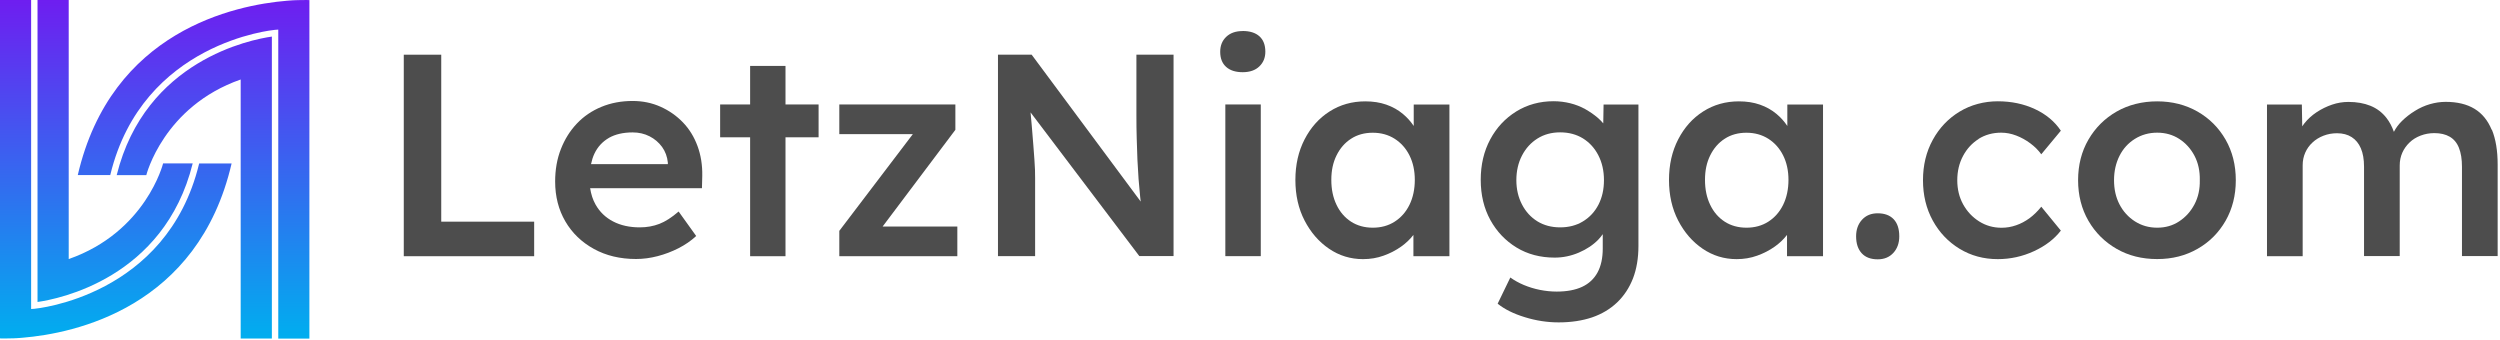
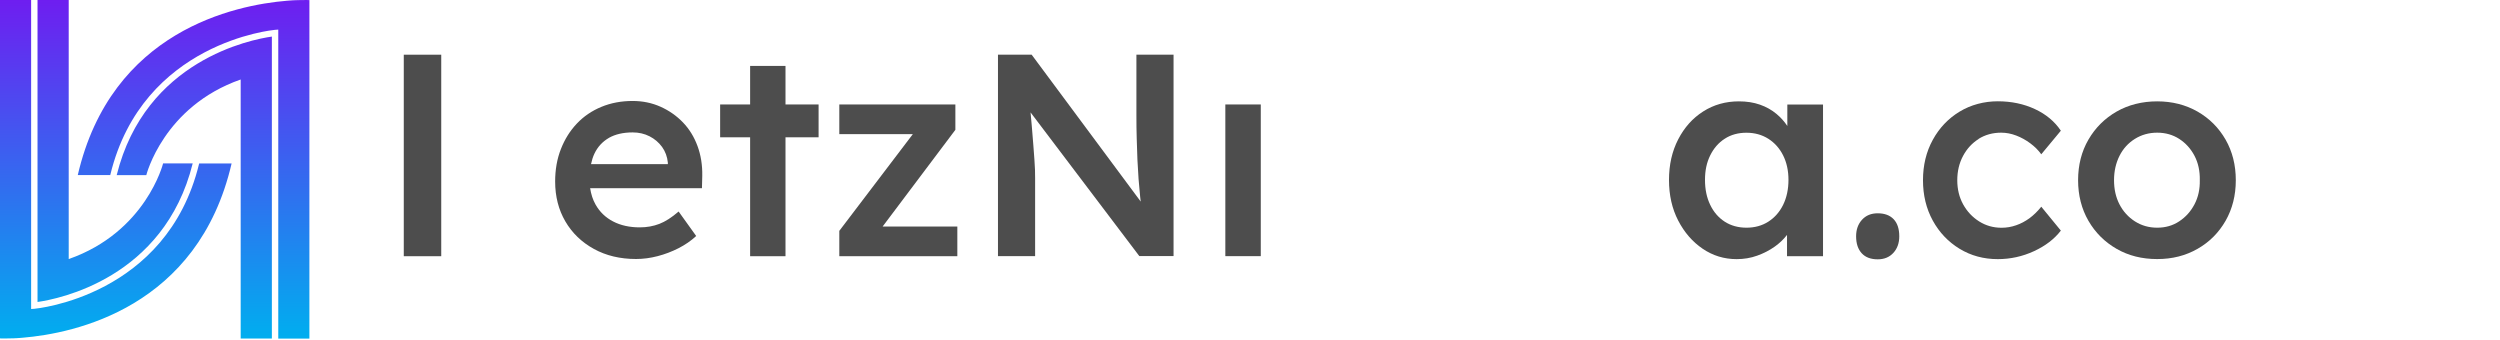
<svg xmlns="http://www.w3.org/2000/svg" width="493" height="67" viewBox="0 0 493 67" fill="none">
  <g clip-path="url(#clip0_5392_82072)">
-     <path d="M87.013 10.787H79.625V50.525H105.337V43.712H87.013V10.787Z" fill="#4D4D4D" />
+     <path d="M87.013 10.787H79.625V50.525H105.337H87.013V10.787Z" fill="#4D4D4D" />
    <path d="M134.687 24.15C133.437 22.85 131.962 21.812 130.262 21.05C128.562 20.287 126.725 19.912 124.75 19.912C122.512 19.912 120.462 20.3 118.587 21.075C116.712 21.85 115.1 22.95 113.762 24.362C112.412 25.787 111.362 27.462 110.612 29.387C109.85 31.312 109.475 33.462 109.475 35.8C109.475 38.75 110.15 41.375 111.487 43.662C112.825 45.95 114.7 47.762 117.112 49.087C119.512 50.412 122.287 51.075 125.425 51.075C126.825 51.075 128.25 50.887 129.687 50.512C131.125 50.137 132.5 49.612 133.8 48.95C135.1 48.287 136.275 47.487 137.287 46.537L133.825 41.712C132.462 42.887 131.2 43.7 130.025 44.15C128.85 44.6 127.562 44.837 126.162 44.837C124.162 44.837 122.4 44.45 120.912 43.675C119.412 42.9 118.262 41.787 117.45 40.35C116.9 39.387 116.562 38.3 116.375 37.112H138.425L138.487 34.675C138.525 32.55 138.212 30.6 137.55 28.8C136.887 27 135.937 25.45 134.687 24.15ZM120.075 27.187C121.337 26.475 122.9 26.112 124.762 26.112C125.975 26.112 127.075 26.362 128.087 26.875C129.087 27.387 129.912 28.087 130.562 28.975C131.2 29.862 131.587 30.9 131.7 32.075V32.362H116.55C116.712 31.6 116.925 30.912 117.225 30.287C117.862 28.95 118.825 27.912 120.087 27.187H120.075Z" fill="#4D4D4D" />
    <path d="M154.9 13H147.925V20.6H142.012V27.075H147.925V50.525H154.9V27.075H161.425V20.6H154.9V13Z" fill="#4D4D4D" />
    <path d="M188.4 25.6V20.6H165.512V26.45H180.012L165.512 45.525V50.525H188.787V44.675H174.05L188.4 25.6Z" fill="#4D4D4D" />
    <path d="M224.1 22.7C224.1 24.325 224.112 25.875 224.162 27.325C224.2 28.787 224.25 30.175 224.3 31.5C224.362 32.825 224.437 34.087 224.525 35.3C224.625 36.512 224.725 37.675 224.837 38.787C224.875 39.112 224.912 39.425 224.95 39.75L203.437 10.775H196.8V50.512H204.125V35.125C204.125 34.6 204.125 34.037 204.1 33.45C204.075 32.862 204.037 32.212 203.987 31.487C203.925 30.775 203.862 29.875 203.787 28.787C203.712 27.712 203.612 26.425 203.475 24.925C203.4 24.1 203.325 23.175 203.225 22.162L224.675 50.5H231.425V10.787H224.1V22.712V22.7Z" fill="#4D4D4D" />
-     <path d="M245.05 6.125C243.687 6.125 242.612 6.5 241.812 7.262C241.012 8.025 240.625 9 240.625 10.212C240.625 11.5 241.012 12.487 241.787 13.187C242.562 13.887 243.65 14.237 245.05 14.237C246.45 14.237 247.55 13.862 248.337 13.1C249.137 12.337 249.525 11.375 249.525 10.2C249.525 8.875 249.138 7.862 248.363 7.162C247.588 6.462 246.475 6.112 245.037 6.112L245.05 6.125Z" fill="#4D4D4D" />
    <path d="M248.625 20.6H241.637V50.513H248.625V20.6Z" fill="#4D4D4D" />
-     <path d="M278.775 24.825C278.2 23.962 277.5 23.175 276.675 22.488C275.725 21.688 274.637 21.075 273.387 20.637C272.137 20.2 270.762 19.988 269.237 19.988C266.625 19.988 264.275 20.65 262.2 21.975C260.112 23.3 258.475 25.137 257.262 27.488C256.05 29.837 255.45 32.5 255.45 35.487C255.45 38.475 256.05 41.15 257.262 43.488C258.475 45.838 260.087 47.688 262.087 49.05C264.087 50.413 266.325 51.1 268.787 51.1C270.225 51.1 271.575 50.875 272.85 50.413C274.112 49.963 275.275 49.363 276.312 48.625C277.262 47.95 278.062 47.188 278.725 46.325V50.525H285.825V20.613H278.787V24.825H278.775ZM275.025 43.713C273.775 44.513 272.337 44.9 270.712 44.9C269.087 44.9 267.65 44.5 266.425 43.713C265.2 42.913 264.237 41.813 263.562 40.388C262.875 38.963 262.537 37.337 262.537 35.475C262.537 33.612 262.875 32.05 263.562 30.65C264.25 29.25 265.2 28.15 266.425 27.363C267.65 26.562 269.087 26.175 270.712 26.175C272.337 26.175 273.775 26.575 275.025 27.363C276.275 28.163 277.25 29.25 277.95 30.65C278.65 32.05 279 33.663 279 35.475C279 37.288 278.65 38.963 277.95 40.388C277.25 41.813 276.275 42.913 275.025 43.713Z" fill="#4D4D4D" />
-     <path d="M316.175 24.337C315.825 23.925 315.438 23.537 314.987 23.15C314.262 22.55 313.462 22 312.575 21.5C311.687 21.012 310.712 20.625 309.65 20.362C308.587 20.1 307.487 19.962 306.362 19.962C303.637 19.962 301.188 20.637 299.013 21.975C296.838 23.325 295.125 25.15 293.875 27.487C292.625 29.825 292 32.475 292 35.462C292 38.45 292.637 41.087 293.9 43.387C295.162 45.675 296.887 47.487 299.062 48.812C301.237 50.137 303.75 50.8 306.587 50.8C308.212 50.8 309.8 50.475 311.35 49.812C312.9 49.15 314.187 48.287 315.212 47.225C315.537 46.887 315.812 46.537 316.062 46.175V48.987C316.062 50.875 315.725 52.462 315.037 53.725C314.35 54.987 313.337 55.937 312 56.562C310.65 57.187 308.987 57.5 306.975 57.5C305.875 57.5 304.775 57.387 303.65 57.162C302.537 56.937 301.487 56.612 300.5 56.2C299.512 55.787 298.625 55.287 297.837 54.725L295.337 59.887C296.7 60.987 298.487 61.875 300.7 62.55C302.912 63.237 305.137 63.575 307.375 63.575C309.837 63.575 312.025 63.237 313.962 62.587C315.887 61.925 317.537 60.937 318.9 59.637C320.262 58.337 321.3 56.75 322.025 54.9C322.737 53.05 323.1 50.912 323.1 48.487V20.612H316.225L316.162 24.35L316.175 24.337ZM312.175 43.65C310.875 44.45 309.362 44.837 307.662 44.837C305.962 44.837 304.462 44.437 303.175 43.65C301.887 42.85 300.875 41.75 300.137 40.325C299.4 38.9 299.025 37.312 299.025 35.525C299.025 33.737 299.4 32.087 300.137 30.675C300.875 29.25 301.887 28.137 303.175 27.325C304.462 26.512 305.962 26.1 307.662 26.1C309.362 26.1 310.862 26.5 312.15 27.287C313.437 28.087 314.45 29.187 315.187 30.612C315.925 32.037 316.3 33.675 316.3 35.525C316.3 37.375 315.937 38.95 315.225 40.35C314.5 41.75 313.487 42.85 312.187 43.637L312.175 43.65Z" fill="#4D4D4D" />
    <path d="M352.45 24.825C351.875 23.962 351.175 23.175 350.35 22.488C349.4 21.688 348.312 21.075 347.062 20.637C345.812 20.2 344.437 19.988 342.912 19.988C340.3 19.988 337.95 20.65 335.875 21.975C333.787 23.3 332.15 25.137 330.937 27.488C329.725 29.837 329.125 32.5 329.125 35.487C329.125 38.475 329.725 41.15 330.937 43.488C332.15 45.838 333.762 47.688 335.762 49.05C337.762 50.413 340 51.1 342.462 51.1C343.9 51.1 345.25 50.875 346.525 50.413C347.787 49.963 348.95 49.363 349.987 48.625C350.937 47.95 351.737 47.188 352.4 46.325V50.525H359.5V20.613H352.462V24.825H352.45ZM348.712 43.713C347.462 44.513 346.025 44.9 344.4 44.9C342.775 44.9 341.337 44.5 340.112 43.713C338.887 42.913 337.925 41.813 337.25 40.388C336.562 38.963 336.225 37.337 336.225 35.475C336.225 33.612 336.562 32.05 337.25 30.65C337.937 29.25 338.887 28.15 340.112 27.363C341.337 26.562 342.775 26.175 344.4 26.175C346.025 26.175 347.462 26.575 348.712 27.363C349.962 28.163 350.937 29.25 351.637 30.65C352.337 32.05 352.687 33.663 352.687 35.475C352.687 37.288 352.337 38.963 351.637 40.388C350.937 41.813 349.962 42.913 348.712 43.713Z" fill="#4D4D4D" />
    <path d="M370.275 42.062C368.987 42.062 367.962 42.487 367.187 43.337C366.412 44.188 366.025 45.275 366.025 46.6C366.025 48.038 366.4 49.15 367.137 49.95C367.875 50.75 368.925 51.138 370.287 51.138C371.575 51.138 372.6 50.712 373.375 49.862C374.15 49.013 374.537 47.925 374.537 46.6C374.537 45.125 374.162 44 373.425 43.225C372.687 42.45 371.637 42.062 370.275 42.062Z" fill="#4D4D4D" />
    <path d="M390.175 27.388C391.475 26.575 392.963 26.163 394.638 26.163C395.625 26.163 396.6 26.35 397.588 26.725C398.575 27.1 399.5 27.613 400.375 28.263C401.25 28.913 401.963 29.625 402.538 30.425L406.4 25.775C405.188 23.963 403.488 22.538 401.288 21.513C399.088 20.488 396.65 19.975 393.963 19.975C391.275 19.975 388.65 20.663 386.413 22.025C384.175 23.388 382.425 25.238 381.138 27.588C379.85 29.938 379.213 32.588 379.213 35.538C379.213 38.488 379.85 41.138 381.138 43.488C382.425 45.838 384.188 47.688 386.413 49.05C388.65 50.413 391.163 51.1 393.963 51.1C396.463 51.1 398.838 50.575 401.088 49.538C403.338 48.5 405.113 47.15 406.4 45.475L402.538 40.763C401.813 41.675 401.038 42.425 400.213 43.038C399.375 43.638 398.5 44.113 397.575 44.425C396.65 44.75 395.688 44.913 394.713 44.913C393.088 44.913 391.613 44.5 390.288 43.663C388.963 42.825 387.913 41.713 387.138 40.313C386.363 38.913 385.975 37.325 385.975 35.55C385.975 33.775 386.35 32.175 387.113 30.75C387.875 29.325 388.9 28.213 390.2 27.4L390.175 27.388Z" fill="#4D4D4D" />
    <path d="M433.35 22C431 20.663 428.35 19.988 425.4 19.988C422.45 19.988 419.737 20.663 417.4 22C415.05 23.35 413.2 25.188 411.837 27.538C410.475 29.888 409.8 32.55 409.8 35.538C409.8 38.525 410.487 41.2 411.837 43.538C413.2 45.888 415.05 47.725 417.4 49.075C419.75 50.425 422.412 51.087 425.4 51.087C428.387 51.087 431 50.413 433.35 49.075C435.7 47.737 437.537 45.888 438.887 43.538C440.225 41.188 440.9 38.525 440.9 35.538C440.9 32.55 440.225 29.875 438.887 27.538C437.537 25.188 435.7 23.35 433.35 22ZM432.75 40.3C432.012 41.7 431.012 42.812 429.737 43.65C428.475 44.487 427.025 44.9 425.4 44.9C423.775 44.9 422.312 44.487 421 43.65C419.7 42.812 418.687 41.7 417.962 40.3C417.237 38.9 416.887 37.312 416.887 35.538C416.887 33.763 417.25 32.163 417.962 30.738C418.675 29.312 419.7 28.2 421 27.387C422.3 26.575 423.775 26.163 425.4 26.163C427.025 26.163 428.475 26.575 429.737 27.387C431 28.2 432.012 29.312 432.75 30.712C433.487 32.112 433.837 33.725 433.8 35.538C433.837 37.312 433.487 38.9 432.75 40.3Z" fill="#4D4D4D" />
-     <path d="M491.362 25.6C490.6 23.75 489.475 22.362 487.962 21.45C486.45 20.537 484.562 20.087 482.287 20.087C481.262 20.087 480.237 20.237 479.187 20.537C478.15 20.837 477.15 21.287 476.212 21.875C475.262 22.462 474.412 23.125 473.662 23.862C473 24.512 472.475 25.225 472.075 26C471.7 24.95 471.212 24.025 470.625 23.275C469.775 22.175 468.712 21.375 467.45 20.862C466.187 20.35 464.737 20.1 463.112 20.1C462.012 20.1 460.937 20.275 459.875 20.637C458.812 21 457.812 21.487 456.862 22.112C455.912 22.737 455.1 23.475 454.425 24.325C454.275 24.512 454.125 24.712 454 24.912L453.925 20.612H447.05V50.525H454.087V32.587C454.087 31.675 454.262 30.85 454.6 30.087C454.937 29.325 455.412 28.662 456.025 28.1C456.625 27.537 457.35 27.087 458.187 26.762C459.025 26.437 459.912 26.275 460.85 26.275C461.987 26.275 462.95 26.525 463.75 27.037C464.55 27.55 465.15 28.287 465.562 29.25C465.975 30.212 466.187 31.412 466.187 32.85V50.5H473.225V32.612C473.225 31.7 473.4 30.875 473.737 30.112C474.075 29.35 474.55 28.687 475.162 28.1C475.762 27.512 476.5 27.062 477.35 26.737C478.2 26.412 479.1 26.25 480.05 26.25C481.262 26.25 482.275 26.487 483.087 26.962C483.9 27.437 484.512 28.162 484.9 29.15C485.3 30.137 485.5 31.387 485.5 32.9V50.5H492.537V32.45C492.537 29.725 492.162 27.437 491.4 25.575L491.362 25.6Z" fill="#4D4D4D" />
    <path d="M45.675 32.225C39.075 60.725 14.625 65.75 4.463 66.6C4.463 66.6 4.45 66.6 4.438 66.6C4.237 66.612 4.037 66.638 3.85 66.65C3.825 66.65 3.812 66.65 3.788 66.65C3.612 66.65 3.438 66.675 3.275 66.688C3.25 66.688 3.225 66.688 3.2 66.688C3.038 66.688 2.888 66.7 2.737 66.713C2.712 66.713 2.688 66.713 2.65 66.713C2.5 66.713 2.362 66.725 2.225 66.725C2.2 66.725 2.188 66.725 2.163 66.725C2.013 66.725 1.875 66.725 1.738 66.737C0.775 66.763 0.163 66.737 0.025 66.737C0.013 66.737 0 66.737 0 66.737V53.225V0H6.138V60.938L6.812 60.888C7.075 60.862 32.875 58.462 39.237 32.388L39.275 32.237H45.675V32.225ZM13.537 0H7.4V59.55C11.438 58.975 32.362 54.938 38 32.225H32.163C32.163 32.225 28.788 45.75 13.55 51.087V0H13.537ZM21.738 34.538L21.775 34.388C28.137 8.312 53.938 5.912 54.2 5.888L54.875 5.838V66.775H61.013V13.525V0.013C61.013 0.013 61.013 0.013 60.987 0.013C60.85 0.013 60.25 -0.013 59.275 0.013C59.138 0.013 59 0.013 58.85 0.025C58.825 0.025 58.812 0.025 58.788 0.025C58.65 0.025 58.513 0.025 58.362 0.037C58.337 0.037 58.312 0.037 58.275 0.037C58.125 0.037 57.975 0.05 57.812 0.062C57.788 0.062 57.763 0.062 57.737 0.062C57.575 0.062 57.4 0.087 57.225 0.1C57.2 0.1 57.188 0.1 57.163 0.1C56.975 0.113 56.775 0.125 56.575 0.15C56.575 0.15 56.562 0.15 56.55 0.15C46.388 1 21.938 6.025 15.338 34.525H21.738V34.538ZM47.475 66.763H53.612V7.213C49.575 7.787 28.65 11.825 23.012 34.538H28.85C28.85 34.538 32.225 21.012 47.462 15.675V66.775L47.475 66.763Z" fill="url(#paint0_linear_5392_82072)" />
  </g>
  <defs>
    <linearGradient id="paint0_linear_5392_82072" x1="30.512" y1="66.763" x2="30.512" y2="0" gradientUnits="userSpaceOnUse">
      <stop stop-color="#00AEEF" />
      <stop offset="1" stop-color="#6E1EF0" />
    </linearGradient>
    <clipPath id="clip0_5392_82072">
      <rect width="492.5" height="66.763" fill="white" />
    </clipPath>
  </defs>
</svg>